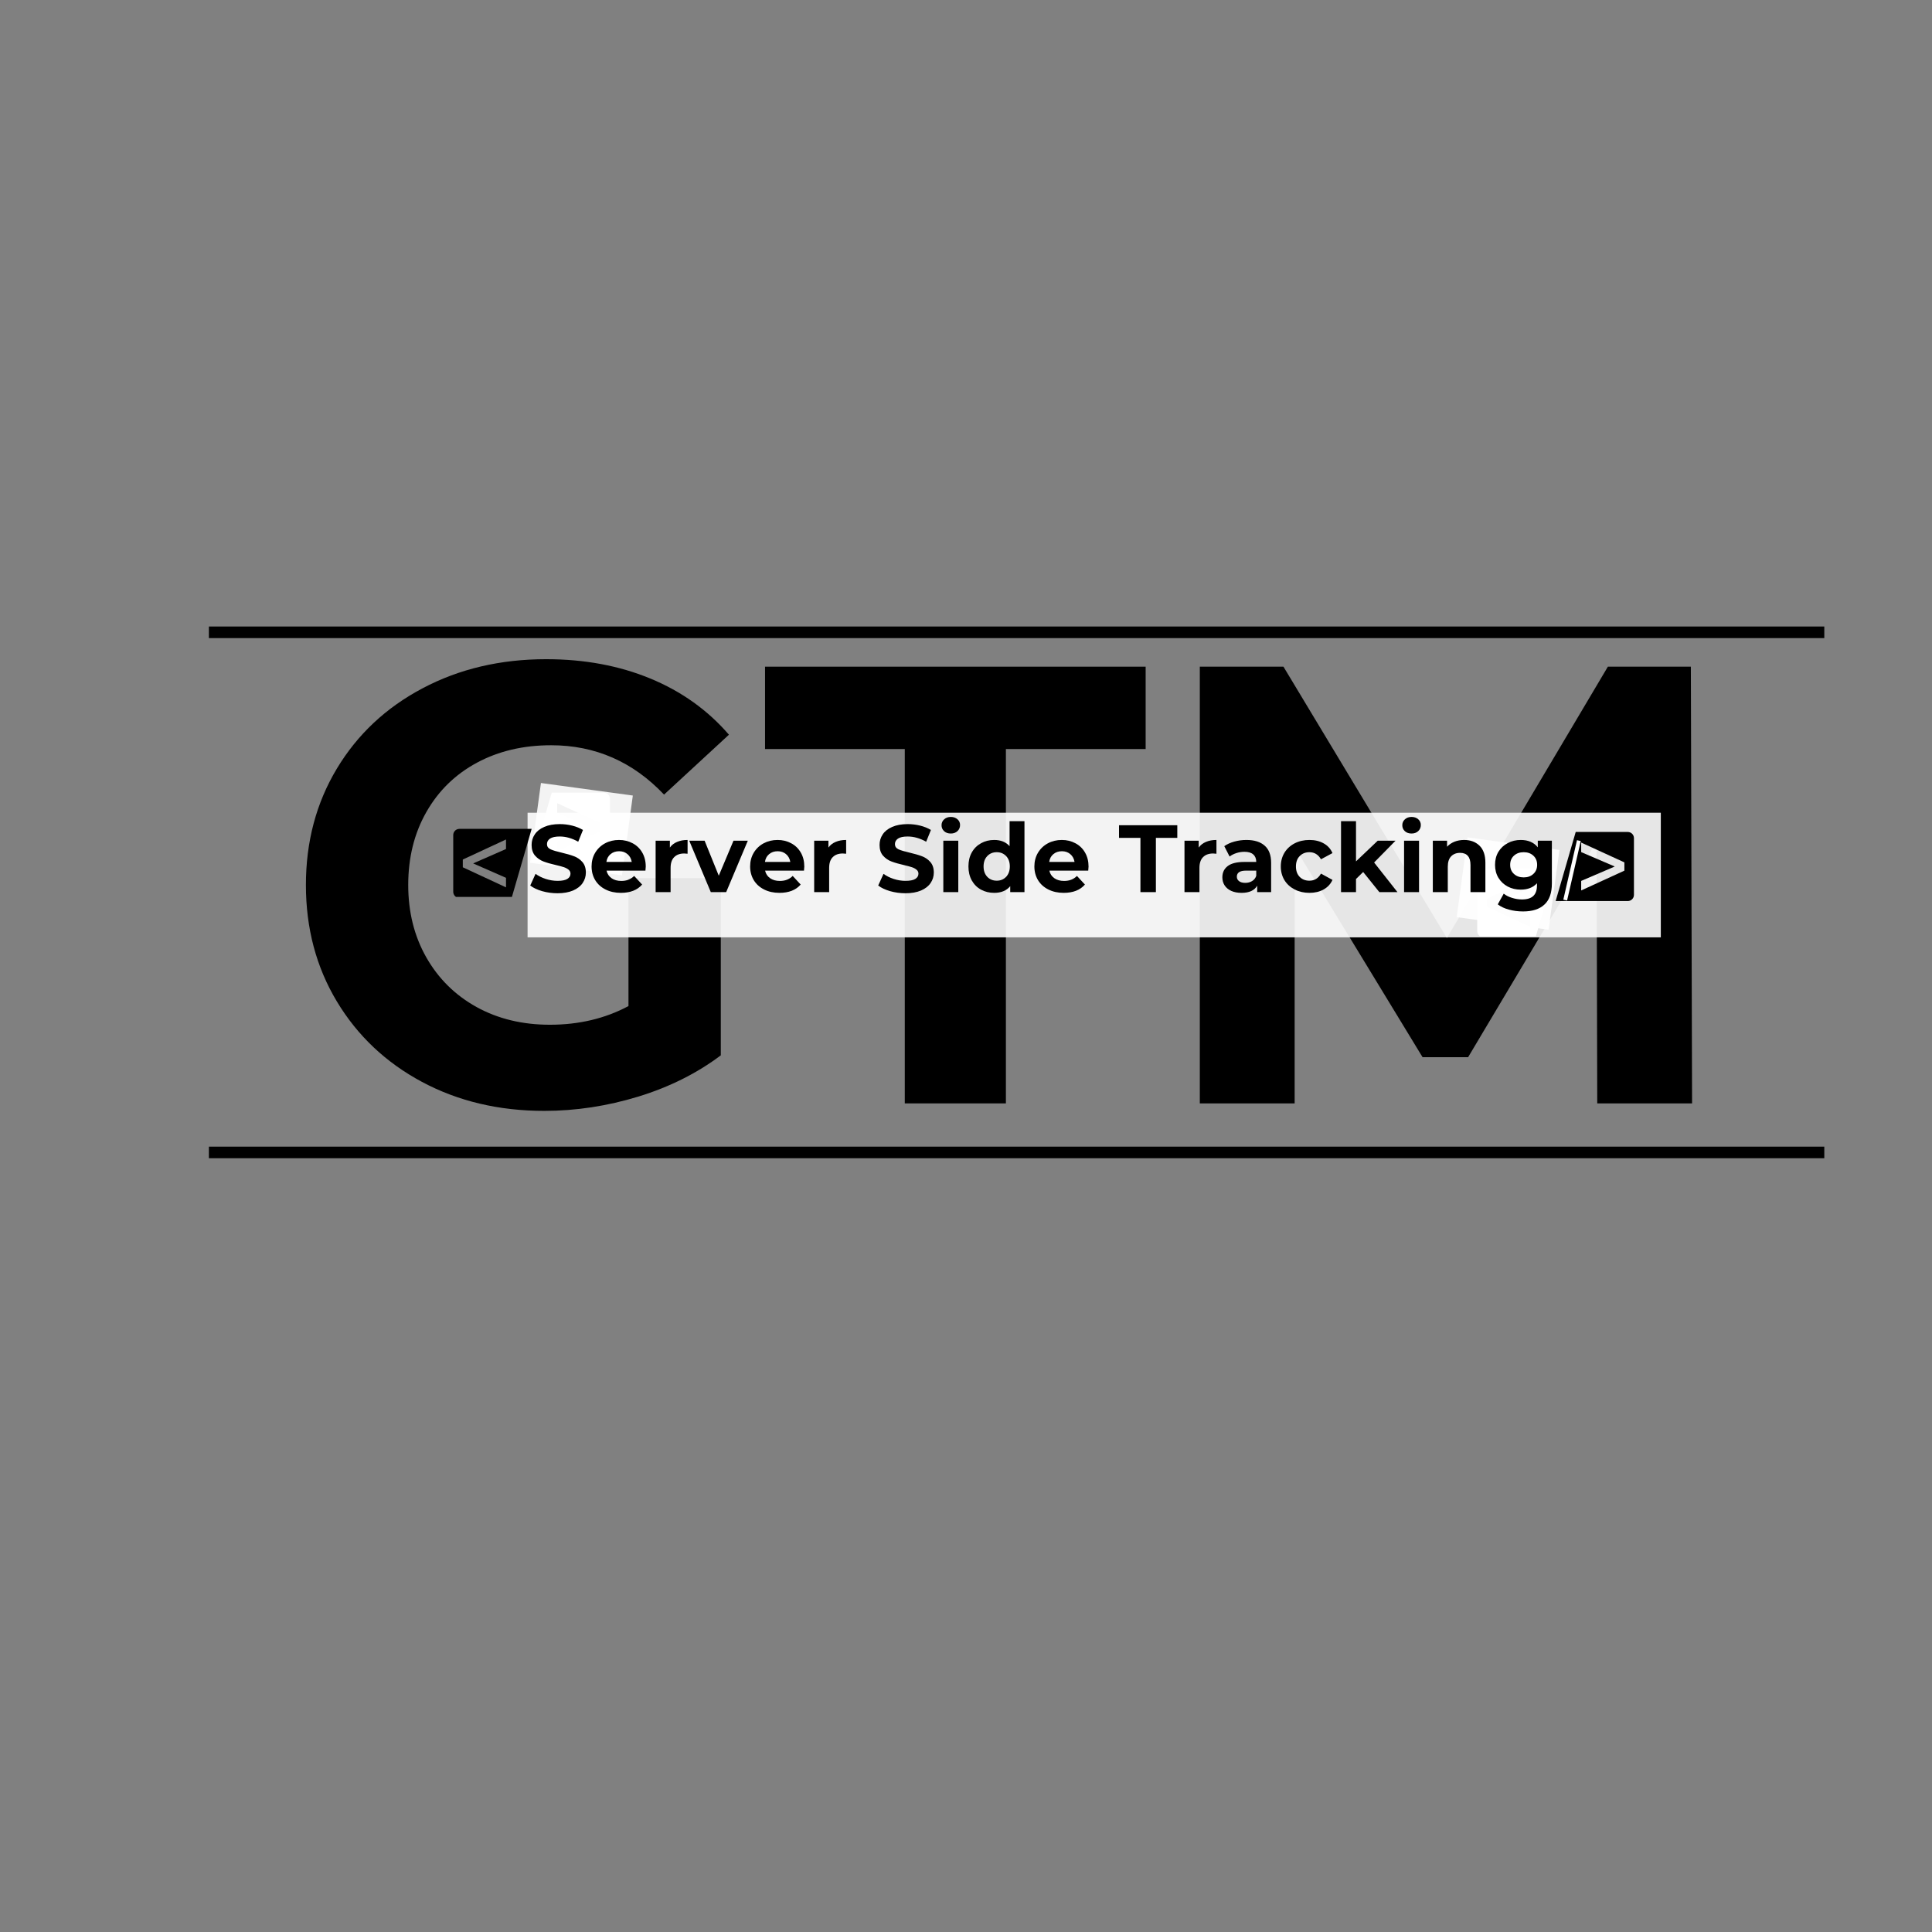
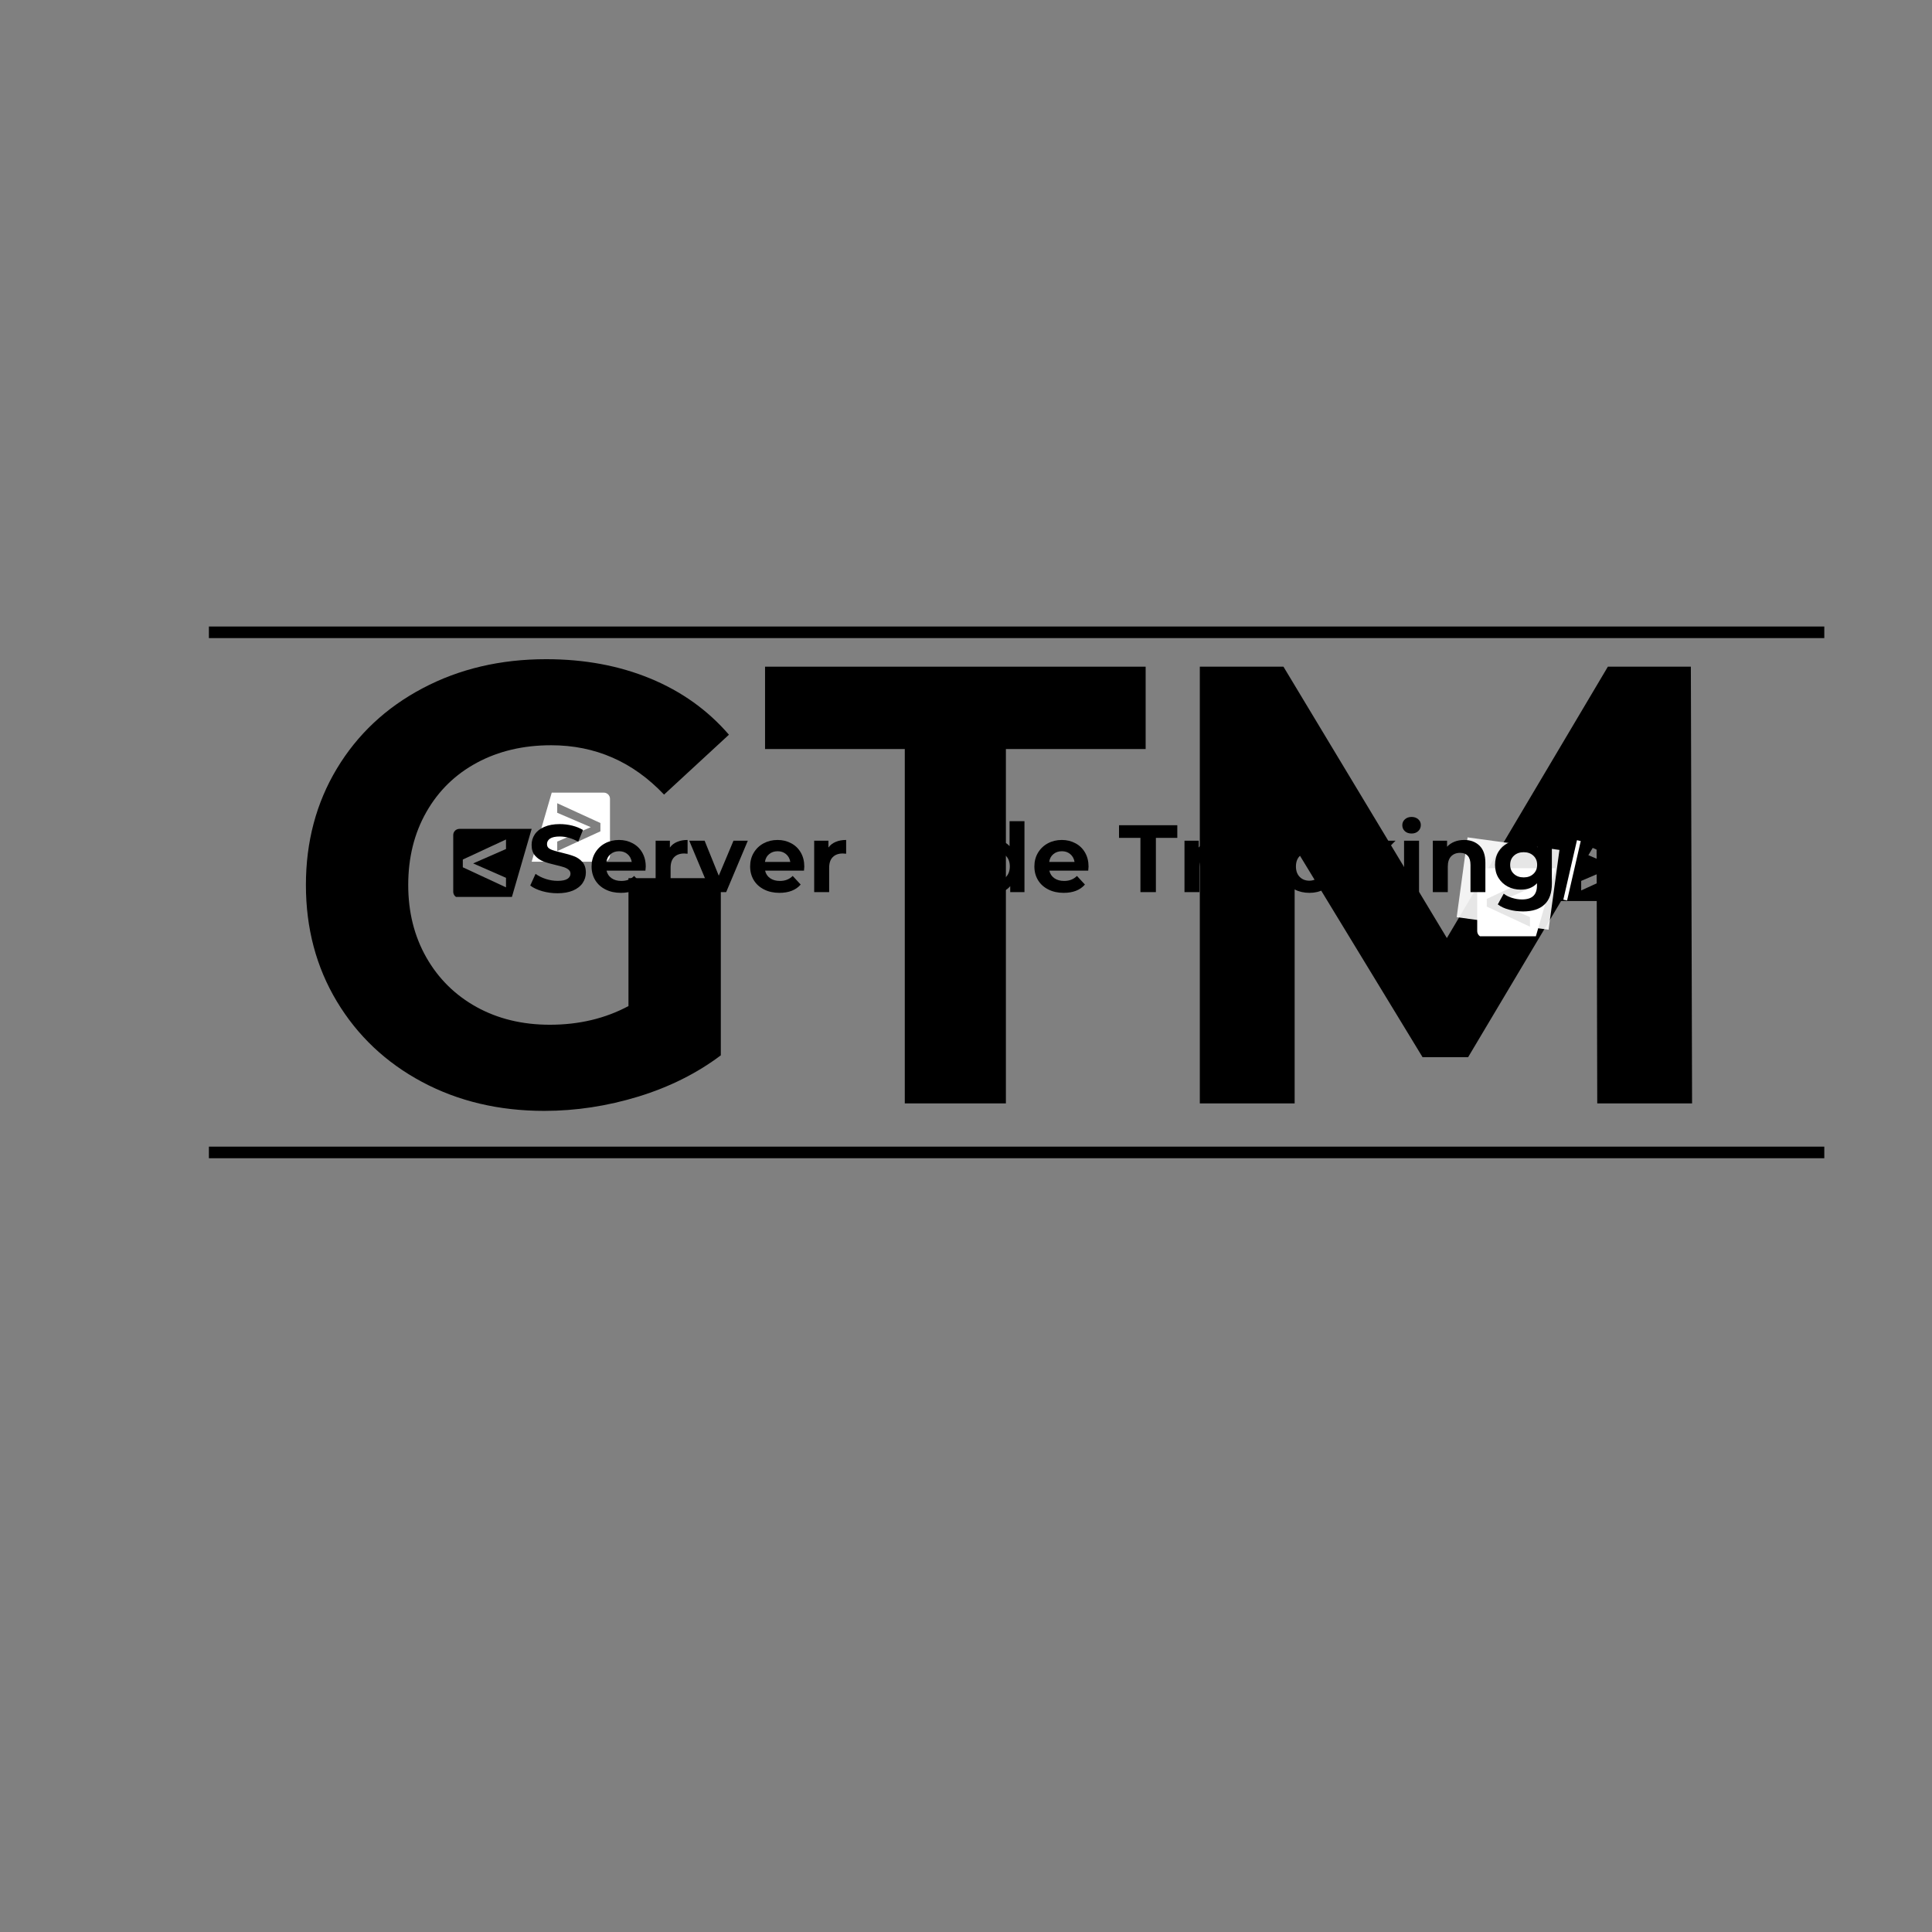
<svg xmlns="http://www.w3.org/2000/svg" width="500" zoomAndPan="magnify" viewBox="0 0 375 375" height="500" preserveAspectRatio="xMidYMid meet" version="1.0">
  <rect x="0" y="0" width="375" height="375" fill="#808080" stroke="none" />
  <defs>
    <filter x="0%" y="0%" width="100%" height="100%" id="04ab1b7f39">
      <feColorMatrix values="0 0 0 0 1 0 0 0 0 1 0 0 0 0 1 0 0 0 1 0" color-interpolation-filters="sRGB" />
    </filter>
    <g />
    <mask id="70c3c15289">
      <g filter="url(#04ab1b7f39)">
        <rect x="-37.5" width="450" fill="#000000" y="-37.5" height="450" fill-opacity="0.9" />
      </g>
    </mask>
    <clipPath id="ca59105254">
      <path d="M 0.402 0.754 L 220.406 0.754 L 220.406 24.941 L 0.402 24.941 Z M 0.402 0.754 " clip-rule="nonzero" />
    </clipPath>
    <clipPath id="fa53aec875">
-       <rect x="0" width="221" y="0" height="26" />
-     </clipPath>
+       </clipPath>
    <clipPath id="ec50a0c1a8">
      <path d="M 87.973 160 L 104 160 L 104 174.094 L 87.973 174.094 Z M 87.973 160 " clip-rule="nonzero" />
    </clipPath>
    <clipPath id="136aaf8445">
      <path d="M 103 153.844 L 118.723 153.844 L 118.723 168 L 103 168 Z M 103 153.844 " clip-rule="nonzero" />
    </clipPath>
    <mask id="2c7c316b61">
      <g filter="url(#04ab1b7f39)">
        <rect x="-37.5" width="450" fill="#000000" y="-37.5" height="450" fill-opacity="0.9" />
      </g>
    </mask>
    <clipPath id="3045593159">
      <path d="M 0.719 0.922 L 20.879 0.922 L 20.879 18.922 L 0.719 18.922 Z M 0.719 0.922 " clip-rule="nonzero" />
    </clipPath>
    <clipPath id="0cef6a527e">
      <path d="M 2.996 0.98 L 20.84 3.414 L 18.73 18.898 L 0.883 16.469 Z M 2.996 0.98 " clip-rule="nonzero" />
    </clipPath>
    <clipPath id="128e4c96ee">
-       <path d="M 2.996 0.98 L 20.832 3.41 L 18.723 18.898 L 0.883 16.469 Z M 2.996 0.98 " clip-rule="nonzero" />
-     </clipPath>
+       </clipPath>
    <clipPath id="bc99706c35">
      <rect x="0" width="21" y="0" height="19" />
    </clipPath>
    <clipPath id="a831c46412">
      <path d="M 286.723 168 L 302 168 L 302 181.727 L 286.723 181.727 Z M 286.723 168 " clip-rule="nonzero" />
    </clipPath>
    <clipPath id="401cfaa37e">
      <path d="M 301 161.477 L 317.473 161.477 L 317.473 175 L 301 175 Z M 301 161.477 " clip-rule="nonzero" />
    </clipPath>
    <mask id="789499604c">
      <g filter="url(#04ab1b7f39)">
        <rect x="-37.5" width="450" fill="#000000" y="-37.5" height="450" fill-opacity="0.9" />
      </g>
    </mask>
    <clipPath id="101dd786f6">
      <path d="M 0.719 0.48 L 20.879 0.48 L 20.879 18.48 L 0.719 18.48 Z M 0.719 0.48 " clip-rule="nonzero" />
    </clipPath>
    <clipPath id="a356675fe0">
      <path d="M 2.852 0.535 L 20.699 2.969 L 18.586 18.457 L 0.742 16.023 Z M 2.852 0.535 " clip-rule="nonzero" />
    </clipPath>
    <clipPath id="18ed1271c5">
      <path d="M 2.852 0.535 L 20.688 2.969 L 18.578 18.453 L 0.742 16.023 Z M 2.852 0.535 " clip-rule="nonzero" />
    </clipPath>
    <clipPath id="7e8692addf">
      <rect x="0" width="21" y="0" height="19" />
    </clipPath>
  </defs>
  <g fill="#000000" fill-opacity="1">
    <g transform="translate(54.658, 214.168)">
      <g>
        <path d="M 67.328 -43.719 L 85.25 -43.719 L 85.25 -9.328 C 80.645 -5.859 75.316 -3.191 69.266 -1.328 C 63.211 0.523 57.117 1.453 50.984 1.453 C 42.18 1.453 34.27 -0.422 27.25 -4.172 C 20.227 -7.93 14.719 -13.141 10.719 -19.797 C 6.719 -26.461 4.719 -33.992 4.719 -42.391 C 4.719 -50.785 6.719 -58.312 10.719 -64.969 C 14.719 -71.625 20.27 -76.828 27.375 -80.578 C 34.477 -84.336 42.469 -86.219 51.344 -86.219 C 58.77 -86.219 65.508 -84.969 71.562 -82.469 C 77.625 -79.969 82.711 -76.332 86.828 -71.562 L 74.234 -59.938 C 68.18 -66.32 60.875 -69.516 52.312 -69.516 C 46.906 -69.516 42.102 -68.383 37.906 -66.125 C 33.707 -63.863 30.438 -60.672 28.094 -56.547 C 25.75 -52.43 24.578 -47.711 24.578 -42.391 C 24.578 -37.141 25.75 -32.453 28.094 -28.328 C 30.438 -24.211 33.688 -21.004 37.844 -18.703 C 42 -16.41 46.742 -15.266 52.078 -15.266 C 57.723 -15.266 62.805 -16.473 67.328 -18.891 Z M 67.328 -43.719 " />
      </g>
    </g>
  </g>
  <g fill="#000000" fill-opacity="1">
    <g transform="translate(148.01, 214.168)">
      <g>
        <path d="M 27.609 -68.781 L 0.484 -68.781 L 0.484 -84.766 L 74.359 -84.766 L 74.359 -68.781 L 47.234 -68.781 L 47.234 0 L 27.609 0 Z M 27.609 -68.781 " />
      </g>
    </g>
  </g>
  <g fill="#000000" fill-opacity="1">
    <g transform="translate(222.836, 214.168)">
      <g>
        <path d="M 87.188 0 L 87.062 -50.859 L 62.125 -8.969 L 53.281 -8.969 L 28.453 -49.766 L 28.453 0 L 10.047 0 L 10.047 -84.766 L 26.281 -84.766 L 58 -32.094 L 89.25 -84.766 L 105.359 -84.766 L 105.594 0 Z M 87.188 0 " />
      </g>
    </g>
  </g>
  <g mask="url(#70c3c15289)">
    <g transform="matrix(1, 0, 0, 1, 102, 157)">
      <g clip-path="url(#fa53aec875)">
        <g clip-path="url(#ca59105254)">
-           <path fill="#ffffff" d="M 0.402 0.754 L 220.363 0.754 L 220.363 24.941 L 0.402 24.941 Z M 0.402 0.754 " fill-opacity="1" fill-rule="nonzero" />
+           <path fill="#ffffff" d="M 0.402 0.754 L 220.363 0.754 L 0.402 24.941 Z M 0.402 0.754 " fill-opacity="1" fill-rule="nonzero" />
        </g>
      </g>
    </g>
  </g>
  <path stroke-linecap="butt" transform="matrix(0.75, -0, 0, 0.75, 40.548, 121.604)" fill="none" stroke-linejoin="miter" d="M -0.001 1.502 L 418.062 1.502 " stroke="#000000" stroke-width="3" stroke-opacity="1" stroke-miterlimit="4" />
  <g clip-path="url(#ec50a0c1a8)">
    <path fill="#000000" d="M 98.215 170.383 L 98.215 172.234 L 89.832 168.34 L 89.832 166.836 L 98.215 162.941 L 98.215 164.793 L 91.875 167.57 L 91.875 167.605 Z M 103.195 160.883 L 89.172 160.883 C 88.512 160.883 87.973 161.418 87.973 162.082 L 87.973 173.094 C 87.973 173.754 88.512 174.293 89.172 174.293 L 99.305 174.293 L 103.195 160.883 " fill-opacity="1" fill-rule="nonzero" />
  </g>
  <g clip-path="url(#136aaf8445)">
    <path fill="#ffffff" d="M 116.539 161.359 L 108.156 165.203 L 108.156 163.352 L 114.637 160.57 L 114.637 160.539 L 108.156 157.758 L 108.156 155.906 L 116.539 159.75 Z M 107.09 153.852 L 103.195 167.258 L 117.199 167.258 C 117.859 167.258 118.398 166.723 118.398 166.059 L 118.398 155.047 C 118.398 154.387 117.859 153.852 117.199 153.852 L 107.09 153.852 " fill-opacity="1" fill-rule="nonzero" />
  </g>
  <g mask="url(#2c7c316b61)">
    <g transform="matrix(1, 0, 0, 1, 102, 151)">
      <g clip-path="url(#bc99706c35)">
        <g clip-path="url(#3045593159)">
          <g clip-path="url(#0cef6a527e)">
            <g clip-path="url(#128e4c96ee)">
              <path fill="#ffffff" d="M 2.996 0.98 L 20.84 3.414 L 18.73 18.898 L 0.883 16.469 Z M 2.996 0.98 " fill-opacity="1" fill-rule="nonzero" />
            </g>
          </g>
        </g>
      </g>
    </g>
  </g>
  <g clip-path="url(#a831c46412)">
    <path fill="#ffffff" d="M 296.969 178.016 L 296.969 179.867 L 288.582 175.973 L 288.582 174.469 L 296.969 170.574 L 296.969 172.426 L 290.625 175.203 L 290.625 175.238 Z M 301.949 168.516 L 287.926 168.516 C 287.262 168.516 286.727 169.055 286.727 169.715 L 286.727 180.727 C 286.727 181.391 287.262 181.926 287.926 181.926 L 298.055 181.926 L 301.949 168.516 " fill-opacity="1" fill-rule="nonzero" />
  </g>
  <g clip-path="url(#401cfaa37e)">
    <path fill="#000000" d="M 315.293 168.992 L 306.906 172.836 L 306.906 170.984 L 313.387 168.207 L 313.387 168.172 L 306.906 165.395 L 306.906 163.543 L 315.293 167.387 Z M 305.844 161.484 L 301.949 174.895 L 315.949 174.895 C 316.613 174.895 317.148 174.355 317.148 173.695 L 317.148 162.684 C 317.148 162.02 316.613 161.484 315.949 161.484 L 305.844 161.484 " fill-opacity="1" fill-rule="nonzero" />
  </g>
  <g mask="url(#789499604c)">
    <g transform="matrix(1, 0, 0, 1, 282, 162)">
      <g clip-path="url(#7e8692addf)">
        <g clip-path="url(#101dd786f6)">
          <g clip-path="url(#a356675fe0)">
            <g clip-path="url(#18ed1271c5)">
              <path fill="#ffffff" d="M 2.852 0.535 L 20.699 2.969 L 18.586 18.457 L 0.742 16.023 Z M 2.852 0.535 " fill-opacity="1" fill-rule="nonzero" />
            </g>
          </g>
        </g>
      </g>
    </g>
  </g>
  <path stroke-linecap="butt" transform="matrix(0.168, -0.731, 0.731, 0.168, 303.438, 174.621)" fill="none" stroke-linejoin="miter" d="M 0.002 0.501 L 15.787 0.499 " stroke="#ffffff" stroke-width="1" stroke-opacity="1" stroke-miterlimit="4" />
  <g fill="#000000" fill-opacity="1">
    <g transform="translate(102.403, 173.161)">
      <g>
        <path d="M 5.812 0.219 C 4.781 0.219 3.785 0.082 2.828 -0.188 C 1.867 -0.469 1.098 -0.832 0.516 -1.281 L 1.547 -3.547 C 2.098 -3.141 2.754 -2.812 3.516 -2.562 C 4.285 -2.312 5.055 -2.188 5.828 -2.188 C 6.68 -2.188 7.312 -2.312 7.719 -2.562 C 8.125 -2.82 8.328 -3.16 8.328 -3.578 C 8.328 -3.891 8.207 -4.145 7.969 -4.344 C 7.727 -4.551 7.414 -4.719 7.031 -4.844 C 6.656 -4.969 6.148 -5.102 5.516 -5.25 C 4.523 -5.477 3.711 -5.711 3.078 -5.953 C 2.453 -6.191 1.91 -6.566 1.453 -7.078 C 1.004 -7.598 0.781 -8.289 0.781 -9.156 C 0.781 -9.914 0.984 -10.598 1.391 -11.203 C 1.797 -11.816 2.41 -12.301 3.234 -12.656 C 4.055 -13.02 5.062 -13.203 6.25 -13.203 C 7.082 -13.203 7.891 -13.102 8.672 -12.906 C 9.461 -12.707 10.156 -12.426 10.75 -12.062 L 9.828 -9.781 C 8.629 -10.457 7.43 -10.797 6.234 -10.797 C 5.391 -10.797 4.766 -10.66 4.359 -10.391 C 3.961 -10.117 3.766 -9.758 3.766 -9.312 C 3.766 -8.863 3.992 -8.531 4.453 -8.312 C 4.922 -8.102 5.629 -7.891 6.578 -7.672 C 7.566 -7.441 8.375 -7.207 9 -6.969 C 9.633 -6.738 10.176 -6.367 10.625 -5.859 C 11.082 -5.348 11.312 -4.66 11.312 -3.797 C 11.312 -3.055 11.102 -2.379 10.688 -1.766 C 10.281 -1.16 9.66 -0.676 8.828 -0.312 C 7.992 0.039 6.988 0.219 5.812 0.219 Z M 5.812 0.219 " />
      </g>
    </g>
  </g>
  <g fill="#000000" fill-opacity="1">
    <g transform="translate(114.231, 173.161)">
      <g>
        <path d="M 11.109 -4.953 C 11.109 -4.91 11.086 -4.648 11.047 -4.172 L 3.5 -4.172 C 3.633 -3.555 3.957 -3.066 4.469 -2.703 C 4.977 -2.348 5.609 -2.172 6.359 -2.172 C 6.879 -2.172 7.336 -2.25 7.734 -2.406 C 8.141 -2.562 8.516 -2.805 8.859 -3.141 L 10.406 -1.469 C 9.469 -0.395 8.094 0.141 6.281 0.141 C 5.156 0.141 4.16 -0.078 3.297 -0.516 C 2.43 -0.953 1.766 -1.555 1.297 -2.328 C 0.828 -3.109 0.594 -3.992 0.594 -4.984 C 0.594 -5.961 0.82 -6.844 1.281 -7.625 C 1.75 -8.414 2.391 -9.031 3.203 -9.469 C 4.016 -9.906 4.922 -10.125 5.922 -10.125 C 6.891 -10.125 7.77 -9.91 8.562 -9.484 C 9.352 -9.066 9.973 -8.469 10.422 -7.688 C 10.879 -6.906 11.109 -5.992 11.109 -4.953 Z M 5.938 -7.938 C 5.281 -7.938 4.727 -7.75 4.281 -7.375 C 3.832 -7.008 3.562 -6.504 3.469 -5.859 L 8.391 -5.859 C 8.285 -6.492 8.008 -7 7.562 -7.375 C 7.125 -7.75 6.582 -7.938 5.938 -7.938 Z M 5.938 -7.938 " />
      </g>
    </g>
  </g>
  <g fill="#000000" fill-opacity="1">
    <g transform="translate(125.929, 173.161)">
      <g>
        <path d="M 4.094 -8.656 C 4.445 -9.145 4.914 -9.508 5.5 -9.75 C 6.082 -10 6.758 -10.125 7.531 -10.125 L 7.531 -7.453 C 7.207 -7.484 6.988 -7.5 6.875 -7.5 C 6.051 -7.5 5.406 -7.266 4.938 -6.797 C 4.469 -6.336 4.234 -5.641 4.234 -4.703 L 4.234 0 L 1.328 0 L 1.328 -9.984 L 4.094 -9.984 Z M 4.094 -8.656 " />
      </g>
    </g>
  </g>
  <g fill="#000000" fill-opacity="1">
    <g transform="translate(133.919, 173.161)">
      <g>
        <path d="M 11.234 -9.984 L 7.031 0 L 4.047 0 L -0.141 -9.984 L 2.844 -9.984 L 5.594 -3.188 L 8.453 -9.984 Z M 11.234 -9.984 " />
      </g>
    </g>
  </g>
  <g fill="#000000" fill-opacity="1">
    <g transform="translate(145.006, 173.161)">
      <g>
        <path d="M 11.109 -4.953 C 11.109 -4.91 11.086 -4.648 11.047 -4.172 L 3.5 -4.172 C 3.633 -3.555 3.957 -3.066 4.469 -2.703 C 4.977 -2.348 5.609 -2.172 6.359 -2.172 C 6.879 -2.172 7.336 -2.25 7.734 -2.406 C 8.141 -2.562 8.516 -2.805 8.859 -3.141 L 10.406 -1.469 C 9.469 -0.395 8.094 0.141 6.281 0.141 C 5.156 0.141 4.16 -0.078 3.297 -0.516 C 2.43 -0.953 1.766 -1.555 1.297 -2.328 C 0.828 -3.109 0.594 -3.992 0.594 -4.984 C 0.594 -5.961 0.82 -6.844 1.281 -7.625 C 1.75 -8.414 2.391 -9.031 3.203 -9.469 C 4.016 -9.906 4.922 -10.125 5.922 -10.125 C 6.891 -10.125 7.77 -9.91 8.562 -9.484 C 9.352 -9.066 9.973 -8.469 10.422 -7.688 C 10.879 -6.906 11.109 -5.992 11.109 -4.953 Z M 5.938 -7.938 C 5.281 -7.938 4.727 -7.75 4.281 -7.375 C 3.832 -7.008 3.562 -6.504 3.469 -5.859 L 8.391 -5.859 C 8.285 -6.492 8.008 -7 7.562 -7.375 C 7.125 -7.75 6.582 -7.938 5.938 -7.938 Z M 5.938 -7.938 " />
      </g>
    </g>
  </g>
  <g fill="#000000" fill-opacity="1">
    <g transform="translate(156.704, 173.161)">
      <g>
        <path d="M 4.094 -8.656 C 4.445 -9.145 4.914 -9.508 5.5 -9.75 C 6.082 -10 6.758 -10.125 7.531 -10.125 L 7.531 -7.453 C 7.207 -7.484 6.988 -7.5 6.875 -7.5 C 6.051 -7.5 5.406 -7.266 4.938 -6.797 C 4.469 -6.336 4.234 -5.641 4.234 -4.703 L 4.234 0 L 1.328 0 L 1.328 -9.984 L 4.094 -9.984 Z M 4.094 -8.656 " />
      </g>
    </g>
  </g>
  <g fill="#000000" fill-opacity="1">
    <g transform="translate(164.694, 173.161)">
      <g />
    </g>
  </g>
  <g fill="#000000" fill-opacity="1">
    <g transform="translate(169.941, 173.161)">
      <g>
-         <path d="M 5.812 0.219 C 4.781 0.219 3.785 0.082 2.828 -0.188 C 1.867 -0.469 1.098 -0.832 0.516 -1.281 L 1.547 -3.547 C 2.098 -3.141 2.754 -2.812 3.516 -2.562 C 4.285 -2.312 5.055 -2.188 5.828 -2.188 C 6.68 -2.188 7.312 -2.312 7.719 -2.562 C 8.125 -2.82 8.328 -3.16 8.328 -3.578 C 8.328 -3.891 8.207 -4.145 7.969 -4.344 C 7.727 -4.551 7.414 -4.719 7.031 -4.844 C 6.656 -4.969 6.148 -5.102 5.516 -5.25 C 4.523 -5.477 3.711 -5.711 3.078 -5.953 C 2.453 -6.191 1.91 -6.566 1.453 -7.078 C 1.004 -7.598 0.781 -8.289 0.781 -9.156 C 0.781 -9.914 0.984 -10.598 1.391 -11.203 C 1.797 -11.816 2.41 -12.301 3.234 -12.656 C 4.055 -13.02 5.062 -13.203 6.25 -13.203 C 7.082 -13.203 7.891 -13.102 8.672 -12.906 C 9.461 -12.707 10.156 -12.426 10.75 -12.062 L 9.828 -9.781 C 8.629 -10.457 7.43 -10.797 6.234 -10.797 C 5.391 -10.797 4.766 -10.66 4.359 -10.391 C 3.961 -10.117 3.766 -9.758 3.766 -9.312 C 3.766 -8.863 3.992 -8.531 4.453 -8.312 C 4.922 -8.102 5.629 -7.891 6.578 -7.672 C 7.566 -7.441 8.375 -7.207 9 -6.969 C 9.633 -6.738 10.176 -6.367 10.625 -5.859 C 11.082 -5.348 11.312 -4.66 11.312 -3.797 C 11.312 -3.055 11.102 -2.379 10.688 -1.766 C 10.281 -1.16 9.66 -0.676 8.828 -0.312 C 7.992 0.039 6.988 0.219 5.812 0.219 Z M 5.812 0.219 " />
-       </g>
+         </g>
    </g>
  </g>
  <g fill="#000000" fill-opacity="1">
    <g transform="translate(181.769, 173.161)">
      <g>
        <path d="M 1.328 -9.984 L 4.234 -9.984 L 4.234 0 L 1.328 0 Z M 2.781 -11.375 C 2.25 -11.375 1.816 -11.523 1.484 -11.828 C 1.148 -12.141 0.984 -12.523 0.984 -12.984 C 0.984 -13.441 1.148 -13.82 1.484 -14.125 C 1.816 -14.438 2.25 -14.594 2.781 -14.594 C 3.312 -14.594 3.742 -14.441 4.078 -14.141 C 4.41 -13.848 4.578 -13.477 4.578 -13.031 C 4.578 -12.551 4.41 -12.156 4.078 -11.844 C 3.742 -11.531 3.312 -11.375 2.781 -11.375 Z M 2.781 -11.375 " />
      </g>
    </g>
  </g>
  <g fill="#000000" fill-opacity="1">
    <g transform="translate(187.349, 173.161)">
      <g>
        <path d="M 11.5 -13.766 L 11.5 0 L 8.734 0 L 8.734 -1.156 C 8.016 -0.289 6.977 0.141 5.625 0.141 C 4.676 0.141 3.82 -0.066 3.062 -0.484 C 2.301 -0.898 1.703 -1.5 1.266 -2.281 C 0.836 -3.062 0.625 -3.961 0.625 -4.984 C 0.625 -6.016 0.836 -6.914 1.266 -7.688 C 1.703 -8.469 2.301 -9.066 3.062 -9.484 C 3.82 -9.91 4.676 -10.125 5.625 -10.125 C 6.895 -10.125 7.891 -9.723 8.609 -8.922 L 8.609 -13.766 Z M 6.125 -2.219 C 6.852 -2.219 7.457 -2.469 7.938 -2.969 C 8.414 -3.477 8.656 -4.148 8.656 -4.984 C 8.656 -5.828 8.414 -6.5 7.938 -7 C 7.457 -7.5 6.852 -7.75 6.125 -7.75 C 5.375 -7.75 4.758 -7.5 4.281 -7 C 3.801 -6.5 3.562 -5.828 3.562 -4.984 C 3.562 -4.148 3.801 -3.477 4.281 -2.969 C 4.758 -2.469 5.375 -2.219 6.125 -2.219 Z M 6.125 -2.219 " />
      </g>
    </g>
  </g>
  <g fill="#000000" fill-opacity="1">
    <g transform="translate(200.178, 173.161)">
      <g>
        <path d="M 11.109 -4.953 C 11.109 -4.91 11.086 -4.648 11.047 -4.172 L 3.5 -4.172 C 3.633 -3.555 3.957 -3.066 4.469 -2.703 C 4.977 -2.348 5.609 -2.172 6.359 -2.172 C 6.879 -2.172 7.336 -2.25 7.734 -2.406 C 8.141 -2.562 8.516 -2.805 8.859 -3.141 L 10.406 -1.469 C 9.469 -0.395 8.094 0.141 6.281 0.141 C 5.156 0.141 4.16 -0.078 3.297 -0.516 C 2.43 -0.953 1.766 -1.555 1.297 -2.328 C 0.828 -3.109 0.594 -3.992 0.594 -4.984 C 0.594 -5.961 0.82 -6.844 1.281 -7.625 C 1.75 -8.414 2.391 -9.031 3.203 -9.469 C 4.016 -9.906 4.922 -10.125 5.922 -10.125 C 6.891 -10.125 7.77 -9.91 8.562 -9.484 C 9.352 -9.066 9.973 -8.469 10.422 -7.688 C 10.879 -6.906 11.109 -5.992 11.109 -4.953 Z M 5.938 -7.938 C 5.281 -7.938 4.727 -7.75 4.281 -7.375 C 3.832 -7.008 3.562 -6.504 3.469 -5.859 L 8.391 -5.859 C 8.285 -6.492 8.008 -7 7.562 -7.375 C 7.125 -7.75 6.582 -7.938 5.938 -7.938 Z M 5.938 -7.938 " />
      </g>
    </g>
  </g>
  <g fill="#000000" fill-opacity="1">
    <g transform="translate(211.876, 173.161)">
      <g />
    </g>
  </g>
  <g fill="#000000" fill-opacity="1">
    <g transform="translate(217.123, 173.161)">
      <g>
        <path d="M 4.234 -10.531 L 0.078 -10.531 L 0.078 -12.984 L 11.391 -12.984 L 11.391 -10.531 L 7.234 -10.531 L 7.234 0 L 4.234 0 Z M 4.234 -10.531 " />
      </g>
    </g>
  </g>
  <g fill="#000000" fill-opacity="1">
    <g transform="translate(228.58, 173.161)">
      <g>
        <path d="M 4.094 -8.656 C 4.445 -9.145 4.914 -9.508 5.5 -9.75 C 6.082 -10 6.758 -10.125 7.531 -10.125 L 7.531 -7.453 C 7.207 -7.484 6.988 -7.5 6.875 -7.5 C 6.051 -7.5 5.406 -7.266 4.938 -6.797 C 4.469 -6.336 4.234 -5.641 4.234 -4.703 L 4.234 0 L 1.328 0 L 1.328 -9.984 L 4.094 -9.984 Z M 4.094 -8.656 " />
      </g>
    </g>
  </g>
  <g fill="#000000" fill-opacity="1">
    <g transform="translate(236.57, 173.161)">
      <g>
        <path d="M 5.359 -10.125 C 6.898 -10.125 8.082 -9.754 8.906 -9.016 C 9.738 -8.285 10.156 -7.176 10.156 -5.688 L 10.156 0 L 7.453 0 L 7.453 -1.25 C 6.91 -0.32 5.898 0.141 4.422 0.141 C 3.648 0.141 2.984 0.016 2.422 -0.234 C 1.859 -0.492 1.426 -0.852 1.125 -1.312 C 0.832 -1.77 0.688 -2.289 0.688 -2.875 C 0.688 -3.801 1.035 -4.531 1.734 -5.062 C 2.43 -5.594 3.508 -5.859 4.969 -5.859 L 7.266 -5.859 C 7.266 -6.492 7.07 -6.977 6.688 -7.312 C 6.312 -7.656 5.738 -7.828 4.969 -7.828 C 4.438 -7.828 3.914 -7.742 3.406 -7.578 C 2.895 -7.41 2.457 -7.188 2.094 -6.906 L 1.062 -8.922 C 1.602 -9.305 2.254 -9.602 3.016 -9.812 C 3.773 -10.02 4.555 -10.125 5.359 -10.125 Z M 5.141 -1.797 C 5.629 -1.797 6.066 -1.91 6.453 -2.141 C 6.836 -2.367 7.109 -2.707 7.266 -3.156 L 7.266 -4.172 L 5.281 -4.172 C 4.094 -4.172 3.5 -3.781 3.5 -3 C 3.5 -2.633 3.645 -2.344 3.938 -2.125 C 4.227 -1.906 4.629 -1.797 5.141 -1.797 Z M 5.141 -1.797 " />
      </g>
    </g>
  </g>
  <g fill="#000000" fill-opacity="1">
    <g transform="translate(248.009, 173.161)">
      <g>
        <path d="M 6.156 0.141 C 5.094 0.141 4.133 -0.078 3.281 -0.516 C 2.438 -0.953 1.773 -1.555 1.297 -2.328 C 0.828 -3.109 0.594 -3.992 0.594 -4.984 C 0.594 -5.973 0.828 -6.859 1.297 -7.641 C 1.773 -8.422 2.438 -9.031 3.281 -9.469 C 4.133 -9.906 5.094 -10.125 6.156 -10.125 C 7.207 -10.125 8.125 -9.906 8.906 -9.469 C 9.695 -9.031 10.27 -8.398 10.625 -7.578 L 8.391 -6.375 C 7.867 -7.289 7.117 -7.75 6.141 -7.75 C 5.379 -7.75 4.754 -7.5 4.266 -7 C 3.773 -6.508 3.531 -5.836 3.531 -4.984 C 3.531 -4.129 3.773 -3.453 4.266 -2.953 C 4.754 -2.461 5.379 -2.219 6.141 -2.219 C 7.129 -2.219 7.879 -2.676 8.391 -3.594 L 10.625 -2.375 C 10.27 -1.582 9.695 -0.961 8.906 -0.516 C 8.125 -0.078 7.207 0.141 6.156 0.141 Z M 6.156 0.141 " />
      </g>
    </g>
  </g>
  <g fill="#000000" fill-opacity="1">
    <g transform="translate(258.965, 173.161)">
      <g>
        <path d="M 5.625 -3.906 L 4.234 -2.547 L 4.234 0 L 1.328 0 L 1.328 -13.766 L 4.234 -13.766 L 4.234 -5.969 L 8.453 -9.984 L 11.906 -9.984 L 7.75 -5.75 L 12.281 0 L 8.766 0 Z M 5.625 -3.906 " />
      </g>
    </g>
  </g>
  <g fill="#000000" fill-opacity="1">
    <g transform="translate(271.201, 173.161)">
      <g>
        <path d="M 1.328 -9.984 L 4.234 -9.984 L 4.234 0 L 1.328 0 Z M 2.781 -11.375 C 2.25 -11.375 1.816 -11.523 1.484 -11.828 C 1.148 -12.141 0.984 -12.523 0.984 -12.984 C 0.984 -13.441 1.148 -13.82 1.484 -14.125 C 1.816 -14.438 2.25 -14.594 2.781 -14.594 C 3.312 -14.594 3.742 -14.441 4.078 -14.141 C 4.41 -13.848 4.578 -13.477 4.578 -13.031 C 4.578 -12.551 4.41 -12.156 4.078 -11.844 C 3.742 -11.531 3.312 -11.375 2.781 -11.375 Z M 2.781 -11.375 " />
      </g>
    </g>
  </g>
  <g fill="#000000" fill-opacity="1">
    <g transform="translate(276.781, 173.161)">
      <g>
        <path d="M 7.406 -10.125 C 8.633 -10.125 9.629 -9.754 10.391 -9.016 C 11.148 -8.273 11.531 -7.176 11.531 -5.719 L 11.531 0 L 8.641 0 L 8.641 -5.266 C 8.641 -6.055 8.469 -6.645 8.125 -7.031 C 7.781 -7.426 7.281 -7.625 6.625 -7.625 C 5.895 -7.625 5.312 -7.395 4.875 -6.938 C 4.445 -6.488 4.234 -5.82 4.234 -4.938 L 4.234 0 L 1.328 0 L 1.328 -9.984 L 4.094 -9.984 L 4.094 -8.812 C 4.477 -9.227 4.953 -9.551 5.516 -9.781 C 6.086 -10.008 6.719 -10.125 7.406 -10.125 Z M 7.406 -10.125 " />
      </g>
    </g>
  </g>
  <g fill="#000000" fill-opacity="1">
    <g transform="translate(289.592, 173.161)">
      <g>
        <path d="M 11.625 -9.984 L 11.625 -1.672 C 11.625 0.16 11.145 1.52 10.188 2.406 C 9.238 3.301 7.852 3.75 6.031 3.75 C 5.062 3.75 4.145 3.629 3.281 3.391 C 2.414 3.16 1.695 2.82 1.125 2.375 L 2.281 0.297 C 2.695 0.641 3.227 0.91 3.875 1.109 C 4.52 1.316 5.164 1.422 5.812 1.422 C 6.812 1.422 7.547 1.195 8.016 0.75 C 8.492 0.301 8.734 -0.379 8.734 -1.297 L 8.734 -1.719 C 7.984 -0.895 6.93 -0.484 5.578 -0.484 C 4.66 -0.484 3.82 -0.68 3.062 -1.078 C 2.301 -1.484 1.695 -2.051 1.25 -2.781 C 0.812 -3.508 0.594 -4.348 0.594 -5.297 C 0.594 -6.254 0.812 -7.098 1.25 -7.828 C 1.695 -8.555 2.301 -9.117 3.062 -9.516 C 3.82 -9.922 4.66 -10.125 5.578 -10.125 C 7.023 -10.125 8.129 -9.648 8.891 -8.703 L 8.891 -9.984 Z M 6.156 -2.859 C 6.926 -2.859 7.551 -3.082 8.031 -3.531 C 8.52 -3.977 8.766 -4.566 8.766 -5.297 C 8.766 -6.035 8.52 -6.629 8.031 -7.078 C 7.551 -7.523 6.926 -7.75 6.156 -7.75 C 5.383 -7.75 4.754 -7.523 4.266 -7.078 C 3.773 -6.629 3.531 -6.035 3.531 -5.297 C 3.531 -4.566 3.773 -3.977 4.266 -3.531 C 4.754 -3.082 5.383 -2.859 6.156 -2.859 Z M 6.156 -2.859 " />
      </g>
    </g>
  </g>
  <path stroke-linecap="butt" transform="matrix(0.75, -0, 0, 0.75, 40.548, 222.563)" fill="none" stroke-linejoin="miter" d="M -0.001 1.499 L 418.062 1.499 " stroke="#000000" stroke-width="3" stroke-opacity="1" stroke-miterlimit="4" />
</svg>